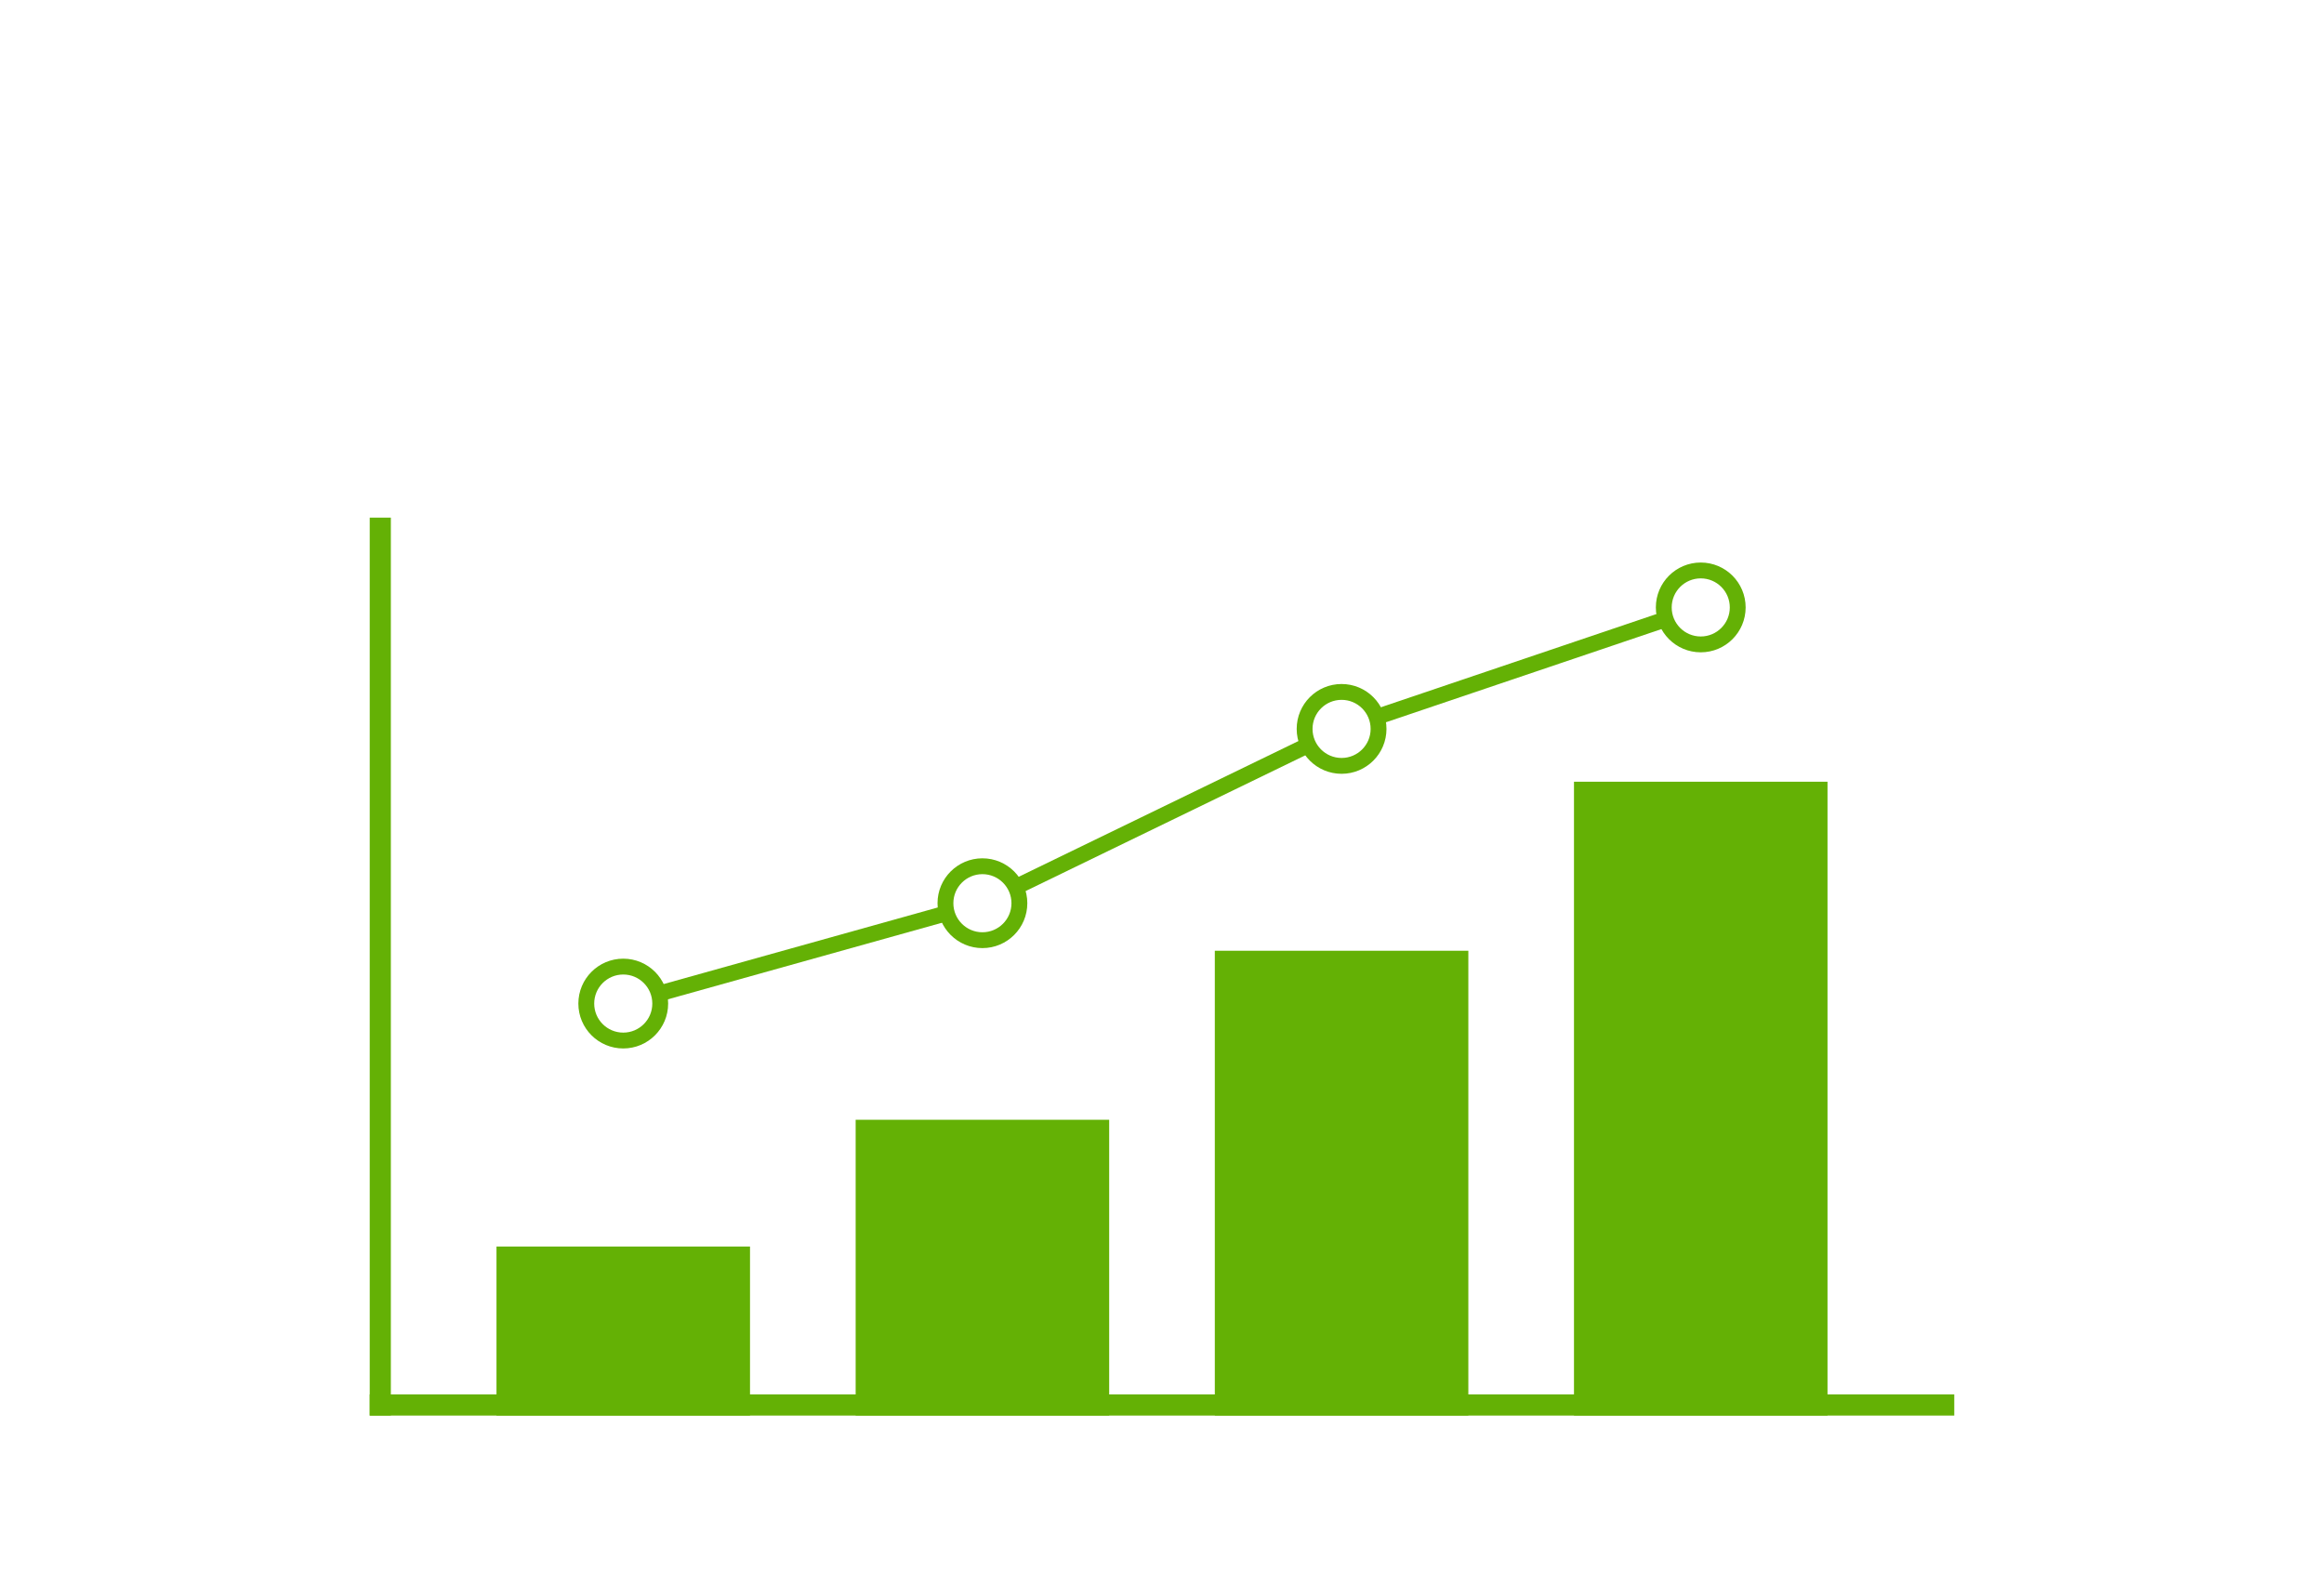
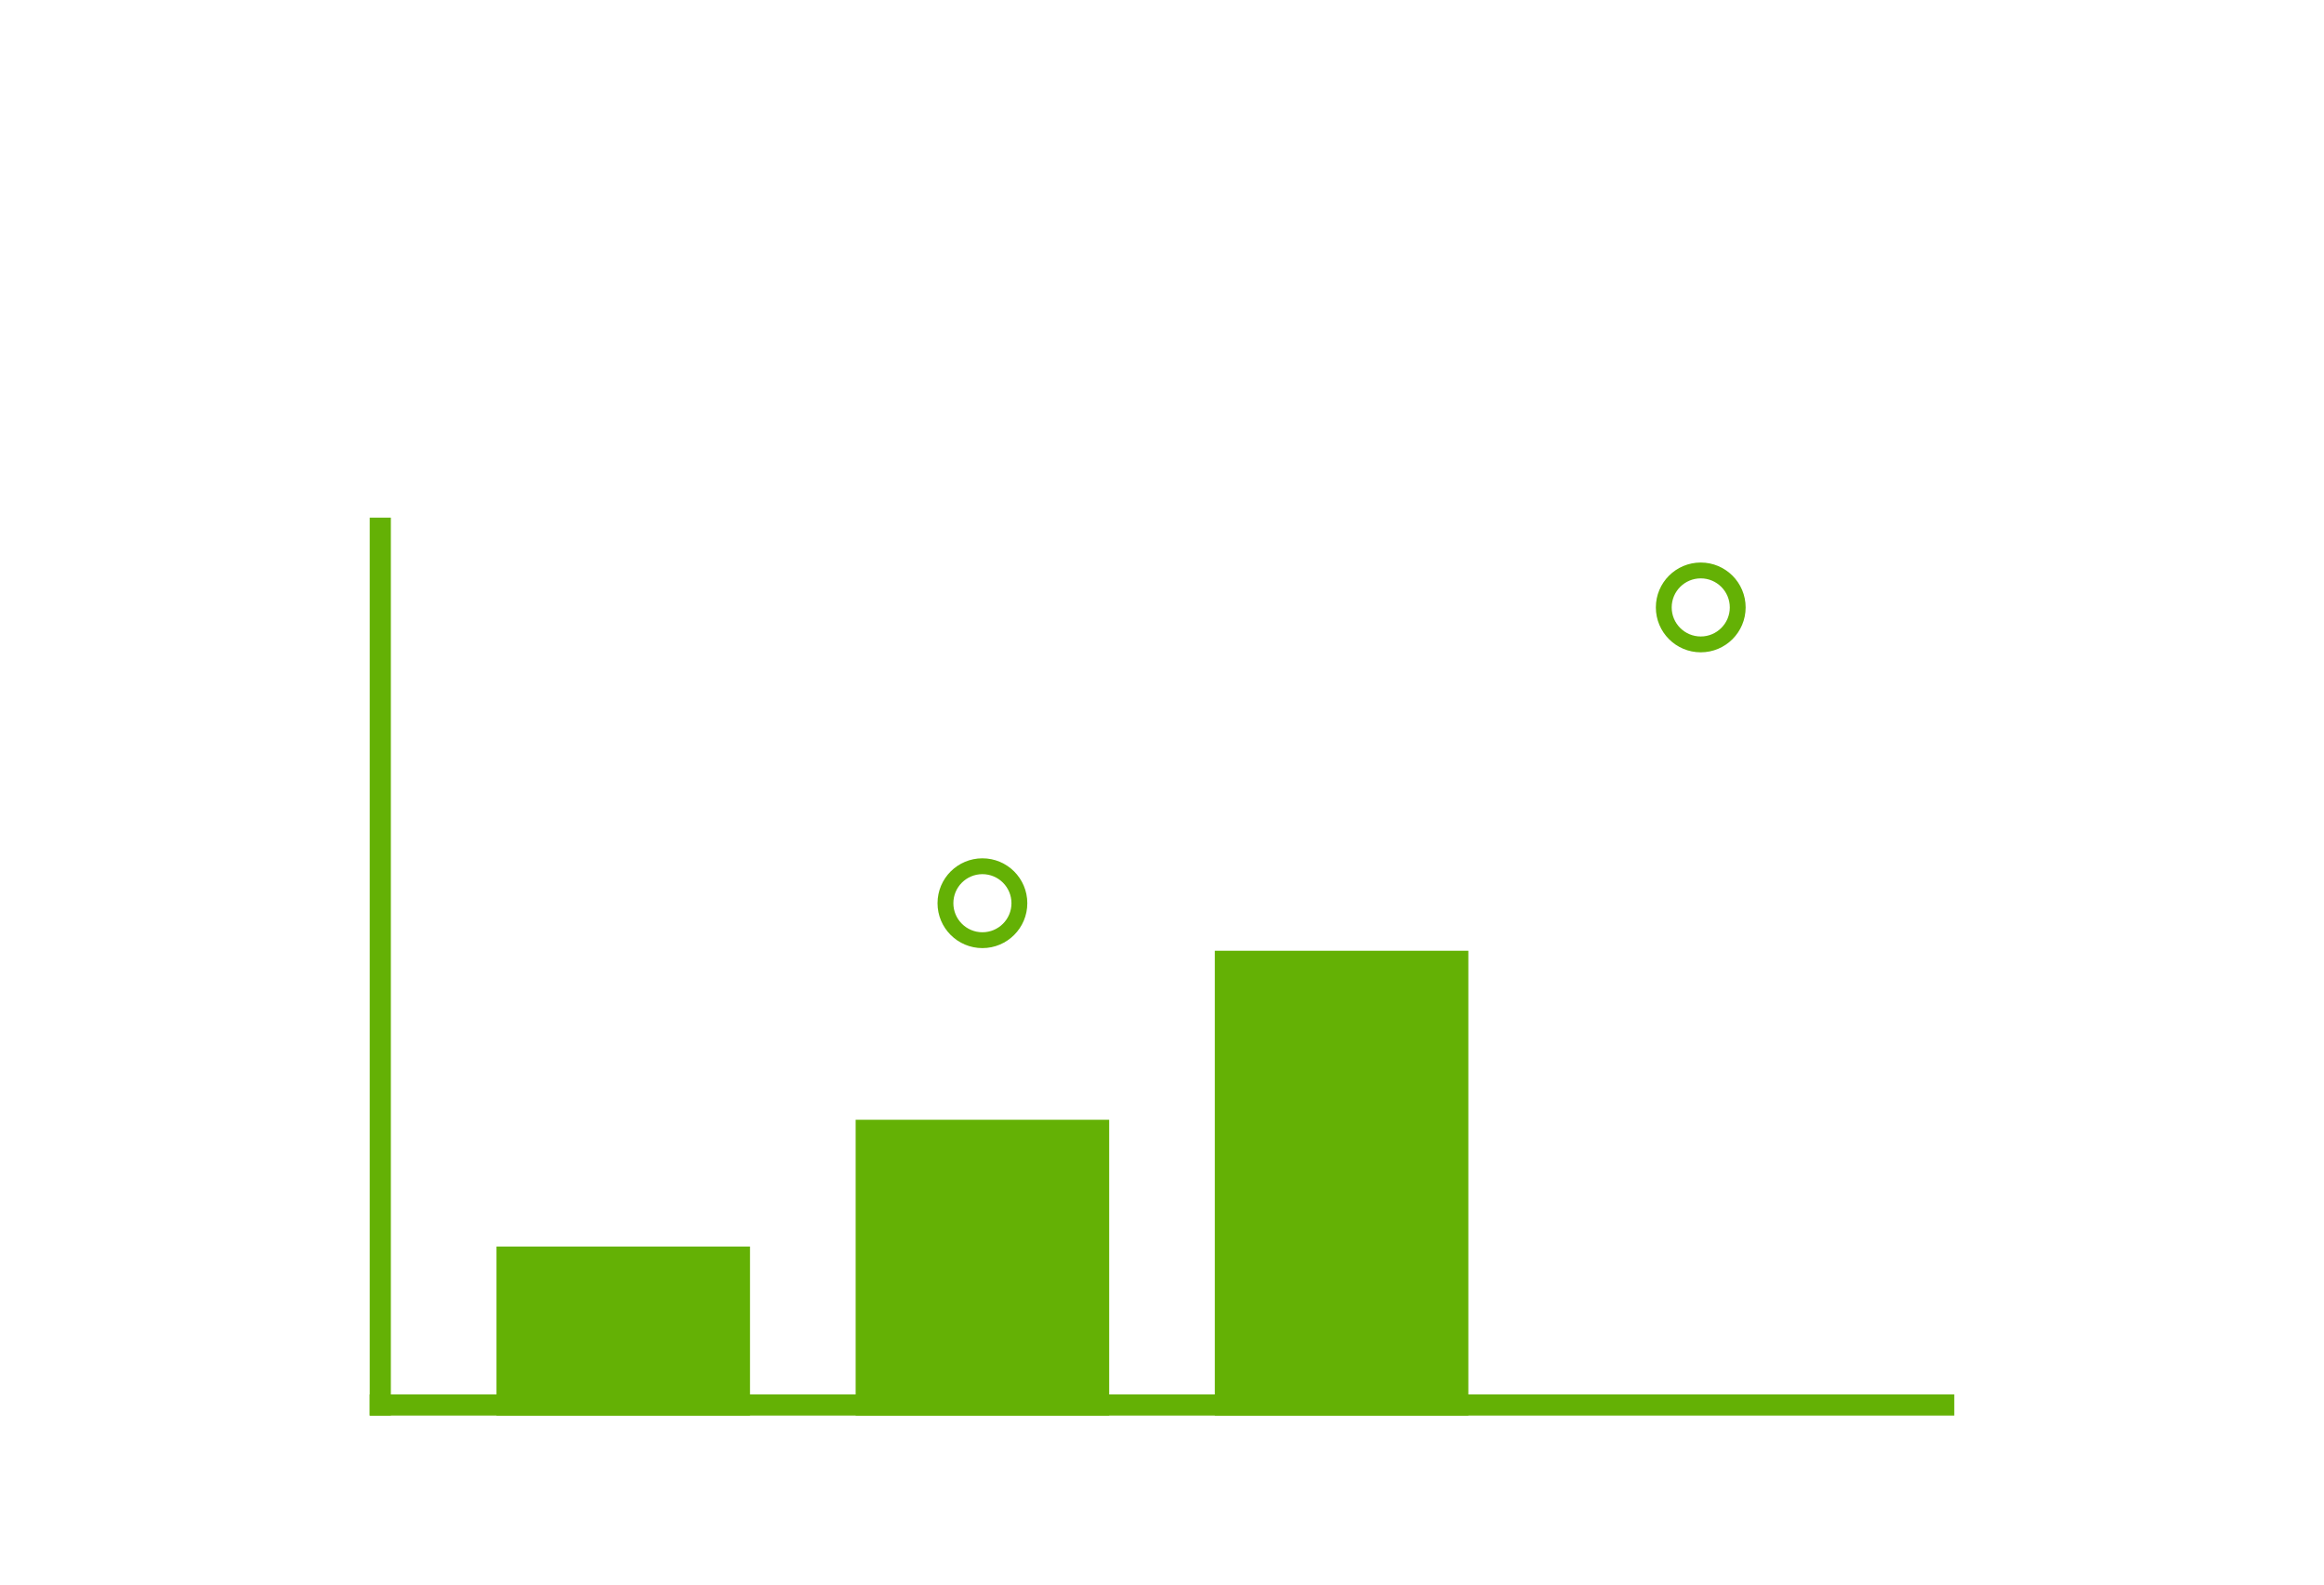
<svg xmlns="http://www.w3.org/2000/svg" id="number_icn_12.svg" width="440" height="300" viewBox="0 0 440 300">
  <defs>
    <style>
      .cls-1, .cls-4 {
        fill: #fff;
      }

      .cls-2 {
        fill: #64b105;
      }

      .cls-3 {
        fill: none;
        fill-rule: evenodd;
      }

      .cls-3, .cls-4 {
        stroke: #64b105;
        stroke-width: 3px;
      }
    </style>
  </defs>
-   <rect id="_360_360" data-name="360*360" class="cls-1" width="440" height="300" />
  <g id="graph">
    <g id="line">
      <rect id="tate" class="cls-2" x="70" y="98" width="4" height="170" />
      <rect id="yoko" class="cls-2" x="70" y="264" width="300" height="4" />
    </g>
-     <path id="line_graph" class="cls-3" d="M1558,990l68-19,68-33,68-23" transform="translate(-1440 -800)" />
    <g id="bou">
      <rect id="_01" data-name="01" class="cls-2" x="94" y="236" width="48" height="32" />
      <rect id="_02" data-name="02" class="cls-2" x="162" y="212" width="48" height="56" />
      <rect id="_03" data-name="03" class="cls-2" x="230" y="180" width="48" height="88" />
-       <rect id="_04" data-name="04" class="cls-2" x="298" y="148" width="48" height="120" />
    </g>
    <g id="ten">
-       <circle id="_01-2" data-name="01" class="cls-4" cx="118" cy="190" r="7" />
      <circle id="_02-2" data-name="02" class="cls-4" cx="186" cy="171" r="7" />
-       <circle id="_03-2" data-name="03" class="cls-4" cx="254" cy="138" r="7" />
      <circle id="_04-2" data-name="04" class="cls-4" cx="322" cy="115" r="7" />
    </g>
  </g>
</svg>